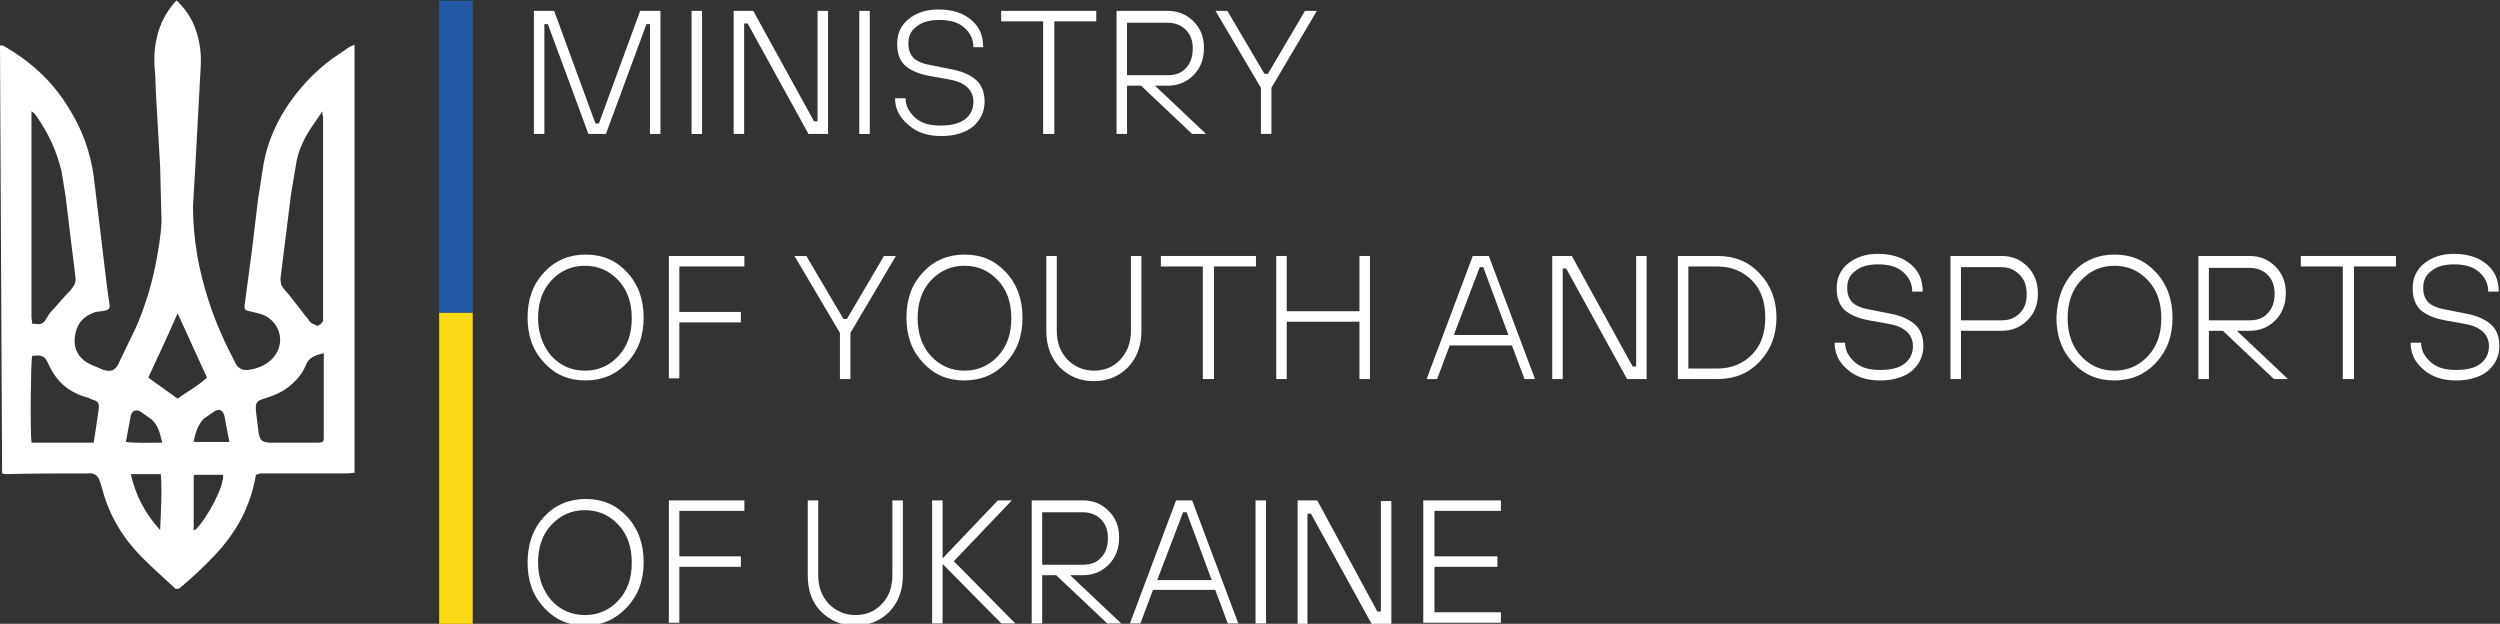
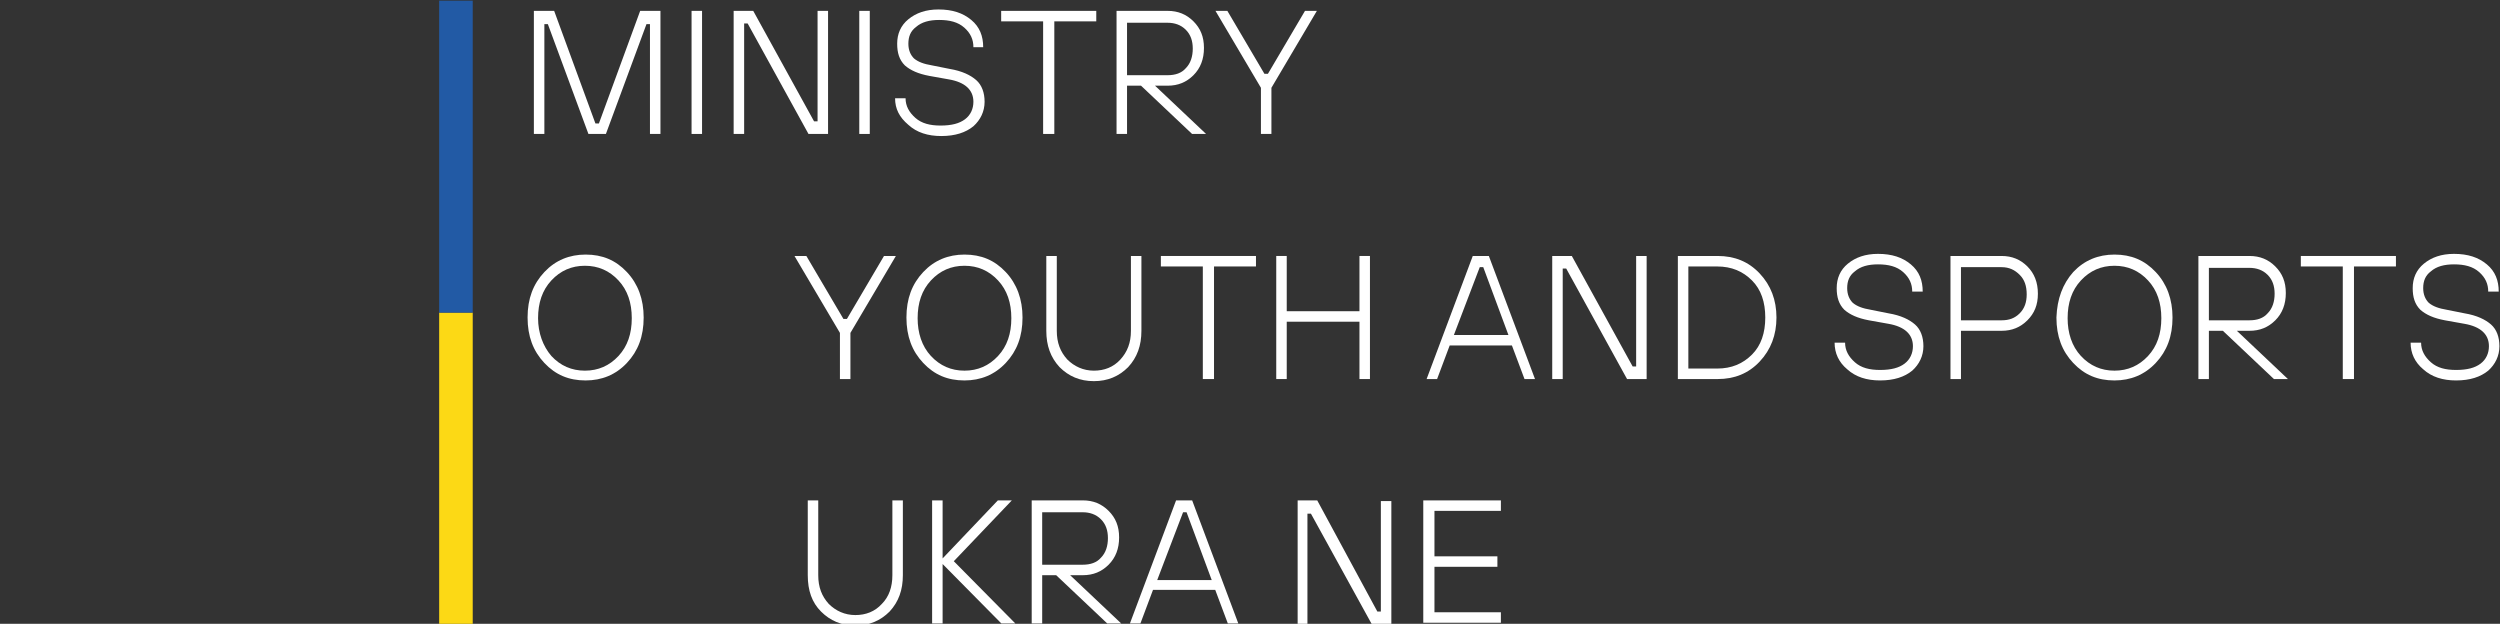
<svg xmlns="http://www.w3.org/2000/svg" xmlns:xlink="http://www.w3.org/1999/xlink" id="Слой_1" x="0px" y="0px" viewBox="0 0 357.5 89.2" style="enable-background:new 0 0 357.5 89.2;" xml:space="preserve">
  <rect x="0" y="0" width="357.5" height="89.2" fill="#333333" stroke="none" />
  <style type="text/css">	.st0{clip-path:url(#SVGID_2_);}	.st1{clip-path:url(#SVGID_4_);}	.st2{fill:#FFFFFF;}	.st3{clip-path:url(#SVGID_6_);}	.st4{fill:#FCD915;}	.st5{clip-path:url(#SVGID_8_);}	.st6{fill:#225AA5;}	.st7{clip-path:url(#SVGID_10_);}	.st8{clip-path:url(#SVGID_12_);}	.st9{clip-path:url(#SVGID_14_);}	.st10{clip-path:url(#SVGID_16_);}</style>
  <g>
    <defs>
-       <rect id="SVGID_9_" width="50.9" height="84.2" />
-     </defs>
+       </defs>
    <clipPath id="SVGID_2_">
      <use xlink:href="#SVGID_9_" style="overflow:visible;" />
    </clipPath>
    <g class="st0">
      <g>
        <defs>
          <path id="SVGID_11_" d="M32.8,63.2l-0.7-3.7c-0.2-0.8-0.7-1.1-1.4-0.7l-1.6,1.1c-0.8,0.9-1.2,2-1.4,3.3L32.8,63.2 M18,63.2     c1.7,0.2,3.4,0.1,5.2,0.1c-0.3-1.3-0.6-2.5-1.5-3.3l-1.7-1.2c-0.7-0.3-1.1,0-1.3,0.6L18,63.2 M18.7,67.8c0.7,3.1,2.1,5.7,4.2,8     c0.1-2.7,0.3-5.3,0.1-8H18.7z M31.9,67.9h-4.1c-0.1,0.1-0.1,0.2-0.1,0.3l0,7.5c0,0,0,0.1,0,0.1l0.1,0l0.1,0     C29.6,74.2,32.1,69.5,31.9,67.9 M25.4,57c1.4-1,2.9-1.8,4.2-3l-4.2-9.2c-1.4,3.2-2.8,6.2-4.2,9.2L25.4,57 M46.3,50.5     c-1.2,0.3-2.2,0.6-2.6,1.8c-0.5,1.2-1.4,2.2-2.4,3c-1,0.8-2.2,1.3-3.5,1.7c-1.1,0.3-1.3,0.6-1.2,1.8L37,62     c0.2,1,0.5,1.2,1.5,1.3l6.7,0c1.2,0,1.1-0.1,1.1-1.2l0-10C46.3,51.7,46.3,51.2,46.3,50.5 M4.5,63.3h1.7c2.2,0,4.3,0,6.5,0l0.7,0     c0.3-1.9,0.5-3.3,0.7-4.7c0.1-1,0-1.2-1-1.5l-0.4-0.2c-2.8-0.7-4.6-2.3-5.7-4.7c-0.6-1.3-0.9-1.5-2.4-1.3     C4.4,51.6,4.3,61.4,4.5,63.3 M46.1,15.9l-1,1.5c-1.4,1.9-2.5,4-2.8,6.3l-0.7,4.2c-0.5,4-1,8-1.5,12l0.1,0.8c0.4,0.7,0.7,1,1,1.3     l2.5,3.2c0.3,0.3,0.5,0.7,0.8,1l0.9,0.4c0.9-0.4,0.8-0.8,0.8-1.2v-0.4c0-9.6,0-18.9,0-28.3l-0.1-0.3 M4.5,15.9v1     c0,2.4,0,4.4,0,6.4l0,22c0,0.3,0.1,0.7,0.1,1l0.4,0c0.8,0.2,1.3-0.1,1.6-0.7l0.5-0.8c1.2-1.3,2-2.3,2.9-3.2     c0.5-0.6,0.9-1.1,0.8-1.9L10,33.2c-0.2-1.7-0.4-3.3-0.6-5l-0.6-3.7c-0.7-2.9-1.9-5.5-3.6-7.9l-0.3-0.4 M50.7,6.4v61.2     c-0.3,0-0.7,0.1-1,0.1H37.9c-0.2,0-0.5,0-0.7,0l-0.6,0.2c-0.8,4.7-2.9,8.3-5.8,11.4c-1.6,1.7-3.3,3.3-5.1,4.8l-0.2,0.1l-0.4,0     c-1.6-1.5-3.2-2.9-4.7-4.4c-2.7-2.7-4.7-5.9-5.7-9.6l-0.3-1c-0.3-1.1-0.7-1.4-1.3-1.5l-0.6,0c-4.1,0-7.9,0-11.7,0.1l-0.5-0.1     L0,6.5c0.2,0,0.3,0,0.4,0c3.9,2.2,7.1,5.1,9.4,8.9c1.9,3,3.1,6.2,3.6,9.8l1.9,15.8c0.1,0.7,0.2,1.4,0.3,2.1     c0.2,1.1,0.1,1.2-1,1.4l-0.9,0.1c-2.1,0.7-2.8,2-3,3.6c-0.2,1.8,0.6,3.1,2.2,3.9l1.9,0.8c1.1,0.3,1.6,0.1,2.1-0.8l2.6-5.4     c1.2-2.8,2.1-5.7,2.7-8.6c0.4-2.1,0.8-4.2,0.9-6.4l-0.2-7.9c-0.2-3.5-0.4-6.9-0.6-10.4l-0.1-2.7C22,9,22,7.2,22.4,5.5     c0.4-2,1.4-3.9,2.8-5.4l0.1,0c1.2,1.2,2.2,2.6,2.7,4.2c0.6,1.7,0.8,3.4,0.7,5.2L28,22.5c-0.1,2.4-0.3,4.7-0.4,7.1     c0,4.5,0.8,9,2.2,13.3c1,3.2,2.4,6.2,3.9,9.1c0.4,0.7,1,1,1.8,0.9c1.5-0.2,2.8-0.8,3.7-1.9c1.8-2.3,0.6-5.3-1.9-6.1l-1.6-0.4     c-0.7-0.1-0.8-0.3-0.7-1L36,36c0.3-2.5,0.6-5,0.9-7.5l0.8-5.1c0.5-2.8,1.6-5.4,3.1-7.8c1.8-2.8,4-5.2,6.7-7.2L50,6.7     C50.2,6.6,50.4,6.5,50.7,6.4" />
        </defs>
        <clipPath id="SVGID_4_">
          <use xlink:href="#SVGID_11_" style="overflow:visible;" />
        </clipPath>
        <g class="st1">
          <path class="st2" d="M0,0h50.7v84.2H0V0z" />
        </g>
      </g>
    </g>
  </g>
  <g>
    <defs>
      <rect id="SVGID_13_" x="62.8" y="44.7" width="4.8" height="44.6" />
    </defs>
    <clipPath id="SVGID_6_">
      <use xlink:href="#SVGID_13_" style="overflow:visible;" />
    </clipPath>
    <g class="st3">
      <path class="st4" d="M58.7-4h13.1v97.3H58.7V-4z" />
    </g>
  </g>
  <g>
    <defs>
      <rect id="SVGID_15_" x="62.8" y="0.1" width="4.8" height="44.6" />
    </defs>
    <clipPath id="SVGID_8_">
      <use xlink:href="#SVGID_15_" style="overflow:visible;" />
    </clipPath>
    <g class="st5">
      <path class="st6" d="M58.7-4h13.1v97.3H58.7V-4z" />
    </g>
  </g>
  <g>
    <g transform="translate(93.044, 238.954)">
      <g>
        <path class="st2" d="M-16.7-219.8v-17.6h2.9l5.9,16.1h0.5l5.9-16.1h2.9v17.6h-1.5v-15.7h-0.5l-5.8,15.7h-2.5l-5.8-15.7h-0.5v15.7    H-16.7z" />
      </g>
    </g>
  </g>
  <g>
    <g transform="translate(109.993, 238.954)">
      <g>
        <path class="st2" d="M-11.1-219.8v-17.6h1.5v17.6H-11.1z" />
      </g>
    </g>
  </g>
  <g>
    <g transform="translate(114.512, 238.954)">
      <g>
        <path class="st2" d="M-9.6-219.8v-17.6h2.8l8.7,15.8h0.5v-15.8h1.5v17.6H1.1l-8.7-15.8h-0.5v15.8H-9.6z" />
      </g>
    </g>
  </g>
  <g>
    <g transform="translate(127.977, 238.954)">
      <g>
        <path class="st2" d="M-5.1-219.8v-17.6h1.5v17.6H-5.1z" />
      </g>
    </g>
  </g>
  <g>
    <g transform="translate(132.497, 238.954)">
      <g>
        <path class="st2" d="M-4.5-224.9h1.5c0,1.1,0.5,2,1.4,2.8c0.9,0.8,2.1,1.1,3.6,1.1c1.6,0,2.7-0.3,3.5-0.9    c0.8-0.6,1.2-1.5,1.2-2.5c0-1.7-1.2-2.8-3.5-3.2l-2.8-0.5c-1.6-0.3-2.7-0.8-3.5-1.5c-0.8-0.8-1.1-1.8-1.1-3.1    c0-1.4,0.5-2.6,1.6-3.5c1.1-0.9,2.5-1.4,4.3-1.4c2,0,3.5,0.5,4.7,1.5c1.2,1,1.7,2.3,1.7,3.9H6.7c0-1.1-0.4-2-1.3-2.8    c-0.9-0.8-2.1-1.1-3.6-1.1c-1.4,0-2.5,0.3-3.3,1c-0.8,0.6-1.1,1.4-1.1,2.4c0,0.9,0.3,1.6,0.8,2.1c0.6,0.5,1.4,0.8,2.6,1l2.5,0.5    c1.8,0.3,3,0.9,3.8,1.6c0.8,0.7,1.2,1.8,1.2,3.1c0,1.4-0.6,2.6-1.6,3.5c-1.1,0.9-2.6,1.4-4.6,1.4c-1.9,0-3.5-0.5-4.7-1.6    C-3.9-222.2-4.5-223.4-4.5-224.9z" />
      </g>
    </g>
  </g>
  <g>
    <g transform="translate(144.267, 238.954)">
      <g>
        <path class="st2" d="M4.9-219.8v-16.1h-6v-1.5h13.6v1.5h-6v16.1H4.9z" />
      </g>
    </g>
  </g>
  <g>
    <g transform="translate(155.566, 238.954)">
      <g>
        <path class="st2" d="M4.1-219.8v-17.6h7.3c1.5,0,2.7,0.5,3.7,1.5c1,1,1.5,2.2,1.5,3.8c0,1.6-0.5,2.9-1.5,3.9    c-1,1-2.2,1.5-3.7,1.5H9.6l7.3,6.9h-2l-7.3-6.9h-2v6.9H4.1z M5.6-228.2h5.8c1.1,0,2-0.3,2.6-1c0.7-0.7,1-1.7,1-2.8    c0-1.1-0.3-2-1-2.7c-0.7-0.7-1.6-1-2.6-1H5.6V-228.2z" />
      </g>
    </g>
  </g>
  <g>
    <g transform="translate(167.713, 238.954)">
      <g>
        <path class="st2" d="M12.6-219.8v-6.6l-6.5-11h1.7l5.3,9h0.5l5.3-9h1.7l-6.5,11v6.6H12.6z" />
      </g>
    </g>
  </g>
  <g>
    <g transform="translate(93.044, 265.204)">
      <g>
        <path class="st2" d="M-15.2-226.3c1.6-1.7,3.6-2.5,5.9-2.5c2.4,0,4.3,0.8,5.9,2.5c1.6,1.7,2.4,3.9,2.4,6.5c0,2.7-0.8,4.8-2.4,6.5    c-1.6,1.7-3.6,2.5-5.9,2.5c-2.4,0-4.3-0.8-5.9-2.5c-1.6-1.7-2.4-3.8-2.4-6.5C-17.6-222.5-16.8-224.6-15.2-226.3z M-14.2-214.3    c1.3,1.4,2.9,2.1,4.8,2.1c1.9,0,3.5-0.7,4.8-2.1c1.3-1.4,1.9-3.2,1.9-5.4c0-2.2-0.6-4-1.9-5.4c-1.3-1.4-2.9-2.1-4.8-2.1    c-1.9,0-3.5,0.7-4.8,2.1c-1.3,1.4-1.9,3.2-1.9,5.4C-16.1-217.6-15.4-215.7-14.2-214.3z" />
      </g>
    </g>
  </g>
  <g>
    <g transform="translate(107.545, 265.204)">
      <g>
-         <path class="st2" d="M-11.9-211v-17.6h10.8v1.5h-9.3v6.5h8.8v1.5h-8.8v8H-11.9z" />
-       </g>
+         </g>
    </g>
  </g>
  <g>
    <g transform="translate(122.61, 265.204)">
      <g>
        <path class="st2" d="M-2.5-211v-6.6l-6.5-11h1.7l5.3,9h0.5l5.3-9h1.7l-6.5,11v6.6H-2.5z" />
      </g>
    </g>
  </g>
  <g>
    <g transform="translate(133.721, 265.204)">
      <g>
        <path class="st2" d="M-1.7-226.3c1.6-1.7,3.6-2.5,5.9-2.5c2.4,0,4.3,0.8,5.9,2.5c1.6,1.7,2.4,3.9,2.4,6.5c0,2.7-0.8,4.8-2.4,6.5    c-1.6,1.7-3.6,2.5-5.9,2.5c-2.4,0-4.3-0.8-5.9-2.5c-1.6-1.7-2.4-3.8-2.4-6.5C-4.1-222.5-3.3-224.6-1.7-226.3z M-0.6-214.3    c1.3,1.4,2.9,2.1,4.8,2.1c1.9,0,3.5-0.7,4.8-2.1c1.3-1.4,1.9-3.2,1.9-5.4c0-2.2-0.6-4-1.9-5.4c-1.3-1.4-2.9-2.1-4.8-2.1    c-1.9,0-3.5,0.7-4.8,2.1c-1.3,1.4-1.9,3.2-1.9,5.4C-2.5-217.6-1.9-215.7-0.6-214.3z" />
      </g>
    </g>
  </g>
  <g>
    <g transform="translate(148.222, 265.204)">
      <g>
        <path class="st2" d="M1.4-217.9v-10.7h1.5v10.7c0,1.7,0.5,3,1.5,4.1c1,1,2.3,1.6,3.8,1.6c1.5,0,2.8-0.5,3.8-1.6s1.5-2.4,1.5-4.1    v-10.7H15v10.7c0,2.1-0.6,3.8-1.9,5.2c-1.3,1.3-2.9,2-4.9,2c-2,0-3.6-0.7-4.9-2C2-214.1,1.4-215.8,1.4-217.9z" />
      </g>
    </g>
  </g>
  <g>
    <g transform="translate(161.404, 265.204)">
      <g>
        <path class="st2" d="M10.6-211v-16.1h-6v-1.5h13.6v1.5h-6v16.1H10.6z" />
      </g>
    </g>
  </g>
  <g>
    <g transform="translate(172.703, 265.204)">
      <g>
        <path class="st2" d="M9.8-211v-17.6h1.5v7.9h10.4v-7.9h1.5v17.6h-1.5v-8.2H11.3v8.2H9.8z" />
      </g>
    </g>
  </g>
  <g>
    <g transform="translate(190.405, 265.204)">
      <g>
        <path class="st2" d="M13.6-211l6.6-17.6h2.3l6.6,17.6h-1.5l-1.8-4.8h-8.9l-1.8,4.8H13.6z M17.5-217.3h7.8l-3.6-9.7h-0.5    L17.5-217.3z" />
      </g>
    </g>
  </g>
  <g>
    <g transform="translate(202.269, 265.204)">
      <g>
        <path class="st2" d="M19.7-211v-17.6h2.8l8.7,15.8h0.5v-15.8h1.5v17.6h-2.8l-8.7-15.8h-0.5v15.8H19.7z" />
      </g>
    </g>
  </g>
  <g>
    <g transform="translate(215.734, 265.204)">
      <g>
        <path class="st2" d="M25.7-212.5h4.1c2.1,0,3.7-0.7,5-2c1.3-1.3,1.9-3.1,1.9-5.3c0-2.2-0.6-4-1.9-5.3c-1.3-1.3-2.9-2-5-2h-4.1    V-212.5z M24.2-211v-17.6h5.7c2.4,0,4.4,0.8,6,2.5c1.6,1.7,2.4,3.8,2.4,6.3c0,2.5-0.8,4.6-2.4,6.3c-1.6,1.7-3.6,2.5-6,2.5H24.2z" />
      </g>
    </g>
  </g>
  <g>
    <g transform="translate(233.248, 265.204)">
      <g>
        <path class="st2" d="M29.1-216.2h1.5c0,1.1,0.5,2,1.4,2.8c0.9,0.8,2.1,1.1,3.6,1.1c1.6,0,2.7-0.3,3.5-0.9    c0.8-0.6,1.2-1.5,1.2-2.5c0-1.7-1.2-2.8-3.5-3.2l-2.8-0.5c-1.6-0.3-2.7-0.8-3.5-1.5c-0.8-0.8-1.1-1.8-1.1-3.1    c0-1.4,0.5-2.6,1.6-3.5c1.1-0.9,2.5-1.4,4.3-1.4c2,0,3.5,0.5,4.7,1.5c1.2,1,1.7,2.3,1.7,3.9h-1.5c0-1.1-0.4-2-1.3-2.8    c-0.9-0.8-2.1-1.1-3.6-1.1c-1.4,0-2.5,0.3-3.3,1c-0.8,0.6-1.1,1.4-1.1,2.4c0,0.9,0.3,1.6,0.8,2.1c0.6,0.5,1.4,0.8,2.6,1l2.5,0.5    c1.8,0.3,3,0.9,3.8,1.6c0.8,0.7,1.2,1.8,1.2,3.1c0,1.4-0.6,2.6-1.6,3.5c-1.1,0.9-2.6,1.4-4.6,1.4c-1.9,0-3.5-0.5-4.7-1.6    C29.7-213.4,29.1-214.7,29.1-216.2z" />
      </g>
    </g>
  </g>
  <g>
    <g transform="translate(245.018, 265.204)">
      <g>
        <path class="st2" d="M33.9-211v-17.6h7.3c1.5,0,2.7,0.5,3.7,1.5c1,1,1.5,2.3,1.5,3.9c0,1.6-0.5,2.8-1.5,3.8c-1,1-2.2,1.5-3.7,1.5    h-5.8v6.9H33.9z M35.4-219.4h5.8c1.1,0,1.9-0.3,2.6-1c0.7-0.7,1-1.6,1-2.7c0-1.2-0.3-2.1-1-2.8c-0.7-0.7-1.5-1.1-2.6-1.1h-5.8    V-219.4z" />
      </g>
    </g>
  </g>
  <g>
    <g transform="translate(257.07, 265.204)">
      <g>
        <path class="st2" d="M39.4-226.3c1.6-1.7,3.6-2.5,5.9-2.5c2.4,0,4.3,0.8,5.9,2.5c1.6,1.7,2.4,3.9,2.4,6.5c0,2.7-0.8,4.8-2.4,6.5    c-1.6,1.7-3.6,2.5-5.9,2.5c-2.4,0-4.3-0.8-5.9-2.5c-1.6-1.7-2.4-3.8-2.4-6.5C37.1-222.5,37.9-224.6,39.4-226.3z M40.5-214.3    c1.3,1.4,2.9,2.1,4.8,2.1c1.9,0,3.5-0.7,4.8-2.1c1.3-1.4,1.9-3.2,1.9-5.4c0-2.2-0.6-4-1.9-5.4c-1.3-1.4-2.9-2.1-4.8-2.1    c-1.9,0-3.5,0.7-4.8,2.1c-1.3,1.4-1.9,3.2-1.9,5.4C38.6-217.6,39.2-215.7,40.5-214.3z" />
      </g>
    </g>
  </g>
  <g>
    <g transform="translate(271.571, 265.204)">
      <g>
        <path class="st2" d="M42.8-211v-17.6h7.3c1.5,0,2.7,0.5,3.7,1.5c1,1,1.5,2.2,1.5,3.8c0,1.6-0.5,2.9-1.5,3.9c-1,1-2.2,1.5-3.7,1.5    h-1.8l7.3,6.9h-2l-7.3-6.9h-2v6.9H42.8z M44.3-219.4h5.8c1.1,0,2-0.3,2.6-1c0.7-0.7,1-1.7,1-2.8c0-1.1-0.3-2-1-2.7    c-0.7-0.7-1.6-1-2.6-1h-5.8V-219.4z" />
      </g>
    </g>
  </g>
  <g>
    <g transform="translate(283.718, 265.204)">
      <g>
        <path class="st2" d="M51.3-211v-16.1h-6v-1.5h13.6v1.5h-6v16.1H51.3z" />
      </g>
    </g>
  </g>
  <g>
    <g transform="translate(295.017, 265.204)">
      <g>
        <path class="st2" d="M49.7-216.2h1.5c0,1.1,0.5,2,1.4,2.8c0.9,0.8,2.1,1.1,3.6,1.1c1.6,0,2.7-0.3,3.5-0.9    c0.8-0.6,1.2-1.5,1.2-2.5c0-1.7-1.2-2.8-3.5-3.2l-2.8-0.5c-1.6-0.3-2.7-0.8-3.5-1.5c-0.8-0.8-1.1-1.8-1.1-3.1    c0-1.4,0.5-2.6,1.6-3.5c1.1-0.9,2.5-1.4,4.3-1.4c2,0,3.5,0.5,4.7,1.5c1.2,1,1.7,2.3,1.7,3.9h-1.5c0-1.1-0.4-2-1.3-2.8    c-0.9-0.8-2.1-1.1-3.6-1.1c-1.4,0-2.5,0.3-3.3,1c-0.8,0.6-1.1,1.4-1.1,2.4c0,0.9,0.3,1.6,0.8,2.1c0.6,0.5,1.4,0.8,2.6,1l2.5,0.5    c1.8,0.3,3,0.9,3.8,1.6c0.8,0.7,1.2,1.8,1.2,3.1c0,1.4-0.6,2.6-1.6,3.5c-1.1,0.9-2.6,1.4-4.6,1.4c-1.9,0-3.5-0.5-4.7-1.6    C50.3-213.4,49.7-214.7,49.7-216.2z" />
      </g>
    </g>
  </g>
  <g>
    <g transform="translate(93.044, 291.454)">
      <g>
-         <path class="st2" d="M-15.2-217.6c1.6-1.7,3.6-2.5,5.9-2.5c2.4,0,4.3,0.8,5.9,2.5c1.6,1.7,2.4,3.9,2.4,6.5c0,2.7-0.8,4.8-2.4,6.5    C-5-202.9-7-202-9.3-202c-2.4,0-4.3-0.8-5.9-2.5c-1.6-1.7-2.4-3.8-2.4-6.5C-17.6-213.7-16.8-215.9-15.2-217.6z M-14.2-205.6    c1.3,1.4,2.9,2.1,4.8,2.1c1.9,0,3.5-0.7,4.8-2.1c1.3-1.4,1.9-3.2,1.9-5.4c0-2.2-0.6-4-1.9-5.4c-1.3-1.4-2.9-2.1-4.8-2.1    c-1.9,0-3.5,0.7-4.8,2.1c-1.3,1.4-1.9,3.2-1.9,5.4C-16.1-208.8-15.4-207-14.2-205.6z" />
-       </g>
+         </g>
    </g>
  </g>
  <g>
    <g transform="translate(107.545, 291.454)">
      <g>
-         <path class="st2" d="M-11.9-202.3v-17.6h10.8v1.5h-9.3v6.5h8.8v1.5h-8.8v8H-11.9z" />
-       </g>
+         </g>
    </g>
  </g>
  <g>
    <g transform="translate(122.61, 291.454)">
      <g>
        <path class="st2" d="M-7.1-209.2v-10.7h1.5v10.7c0,1.7,0.5,3,1.5,4.1c1,1,2.3,1.6,3.8,1.6c1.5,0,2.8-0.5,3.8-1.6    c1-1,1.5-2.4,1.5-4.1v-10.7h1.5v10.7c0,2.1-0.6,3.8-1.9,5.2c-1.3,1.3-2.9,2-4.9,2c-2,0-3.6-0.7-4.9-2    C-6.5-205.3-7.1-207-7.1-209.2z" />
      </g>
    </g>
  </g>
  <g>
    <g transform="translate(135.793, 291.454)">
      <g>
        <path class="st2" d="M-2.5-202.3v-17.6H-1v8.3l7.9-8.3h2l-8.3,8.7l8.8,8.9h-2l-8.4-8.5v8.5H-2.5z" />
      </g>
    </g>
  </g>
  <g>
    <g transform="translate(146.433, 291.454)">
      <g>
        <path class="st2" d="M1.1-202.3v-17.6h7.3c1.5,0,2.7,0.5,3.7,1.5c1,1,1.5,2.2,1.5,3.8c0,1.6-0.5,2.9-1.5,3.9    c-1,1-2.2,1.5-3.7,1.5H6.6l7.3,6.9h-2l-7.3-6.9h-2v6.9H1.1z M2.6-210.7h5.8c1.1,0,2-0.3,2.6-1c0.7-0.7,1-1.7,1-2.8    c0-1.1-0.3-2-1-2.7c-0.7-0.7-1.6-1-2.6-1H2.6V-210.7z" />
      </g>
    </g>
  </g>
  <g>
    <g transform="translate(158.579, 291.454)">
      <g>
        <path class="st2" d="M3-202.3l6.6-17.6h2.3l6.6,17.6H17l-1.8-4.8H6.3l-1.8,4.8H3z M6.9-208.5h7.8l-3.6-9.7h-0.5L6.9-208.5z" />
      </g>
    </g>
  </g>
  <g>
    <g transform="translate(170.443, 291.454)">
      <g>
-         <path class="st2" d="M9.1-202.3v-17.6h1.5v17.6H9.1z" />
-       </g>
+         </g>
    </g>
  </g>
  <g>
    <g transform="translate(174.963, 291.454)">
      <g>
        <path class="st2" d="M10.6-202.3v-17.6h2.8L22-204h0.5v-15.8H24v17.6h-2.8l-8.7-15.8h-0.5v15.8H10.6z" />
      </g>
    </g>
  </g>
  <g>
    <g transform="translate(188.428, 291.454)">
      <g>
        <path class="st2" d="M15.1-202.3v-17.6h11.1v1.5h-9.5v6.5h9v1.5h-9v6.5h9.5v1.5H15.1z" />
      </g>
    </g>
  </g>
</svg>